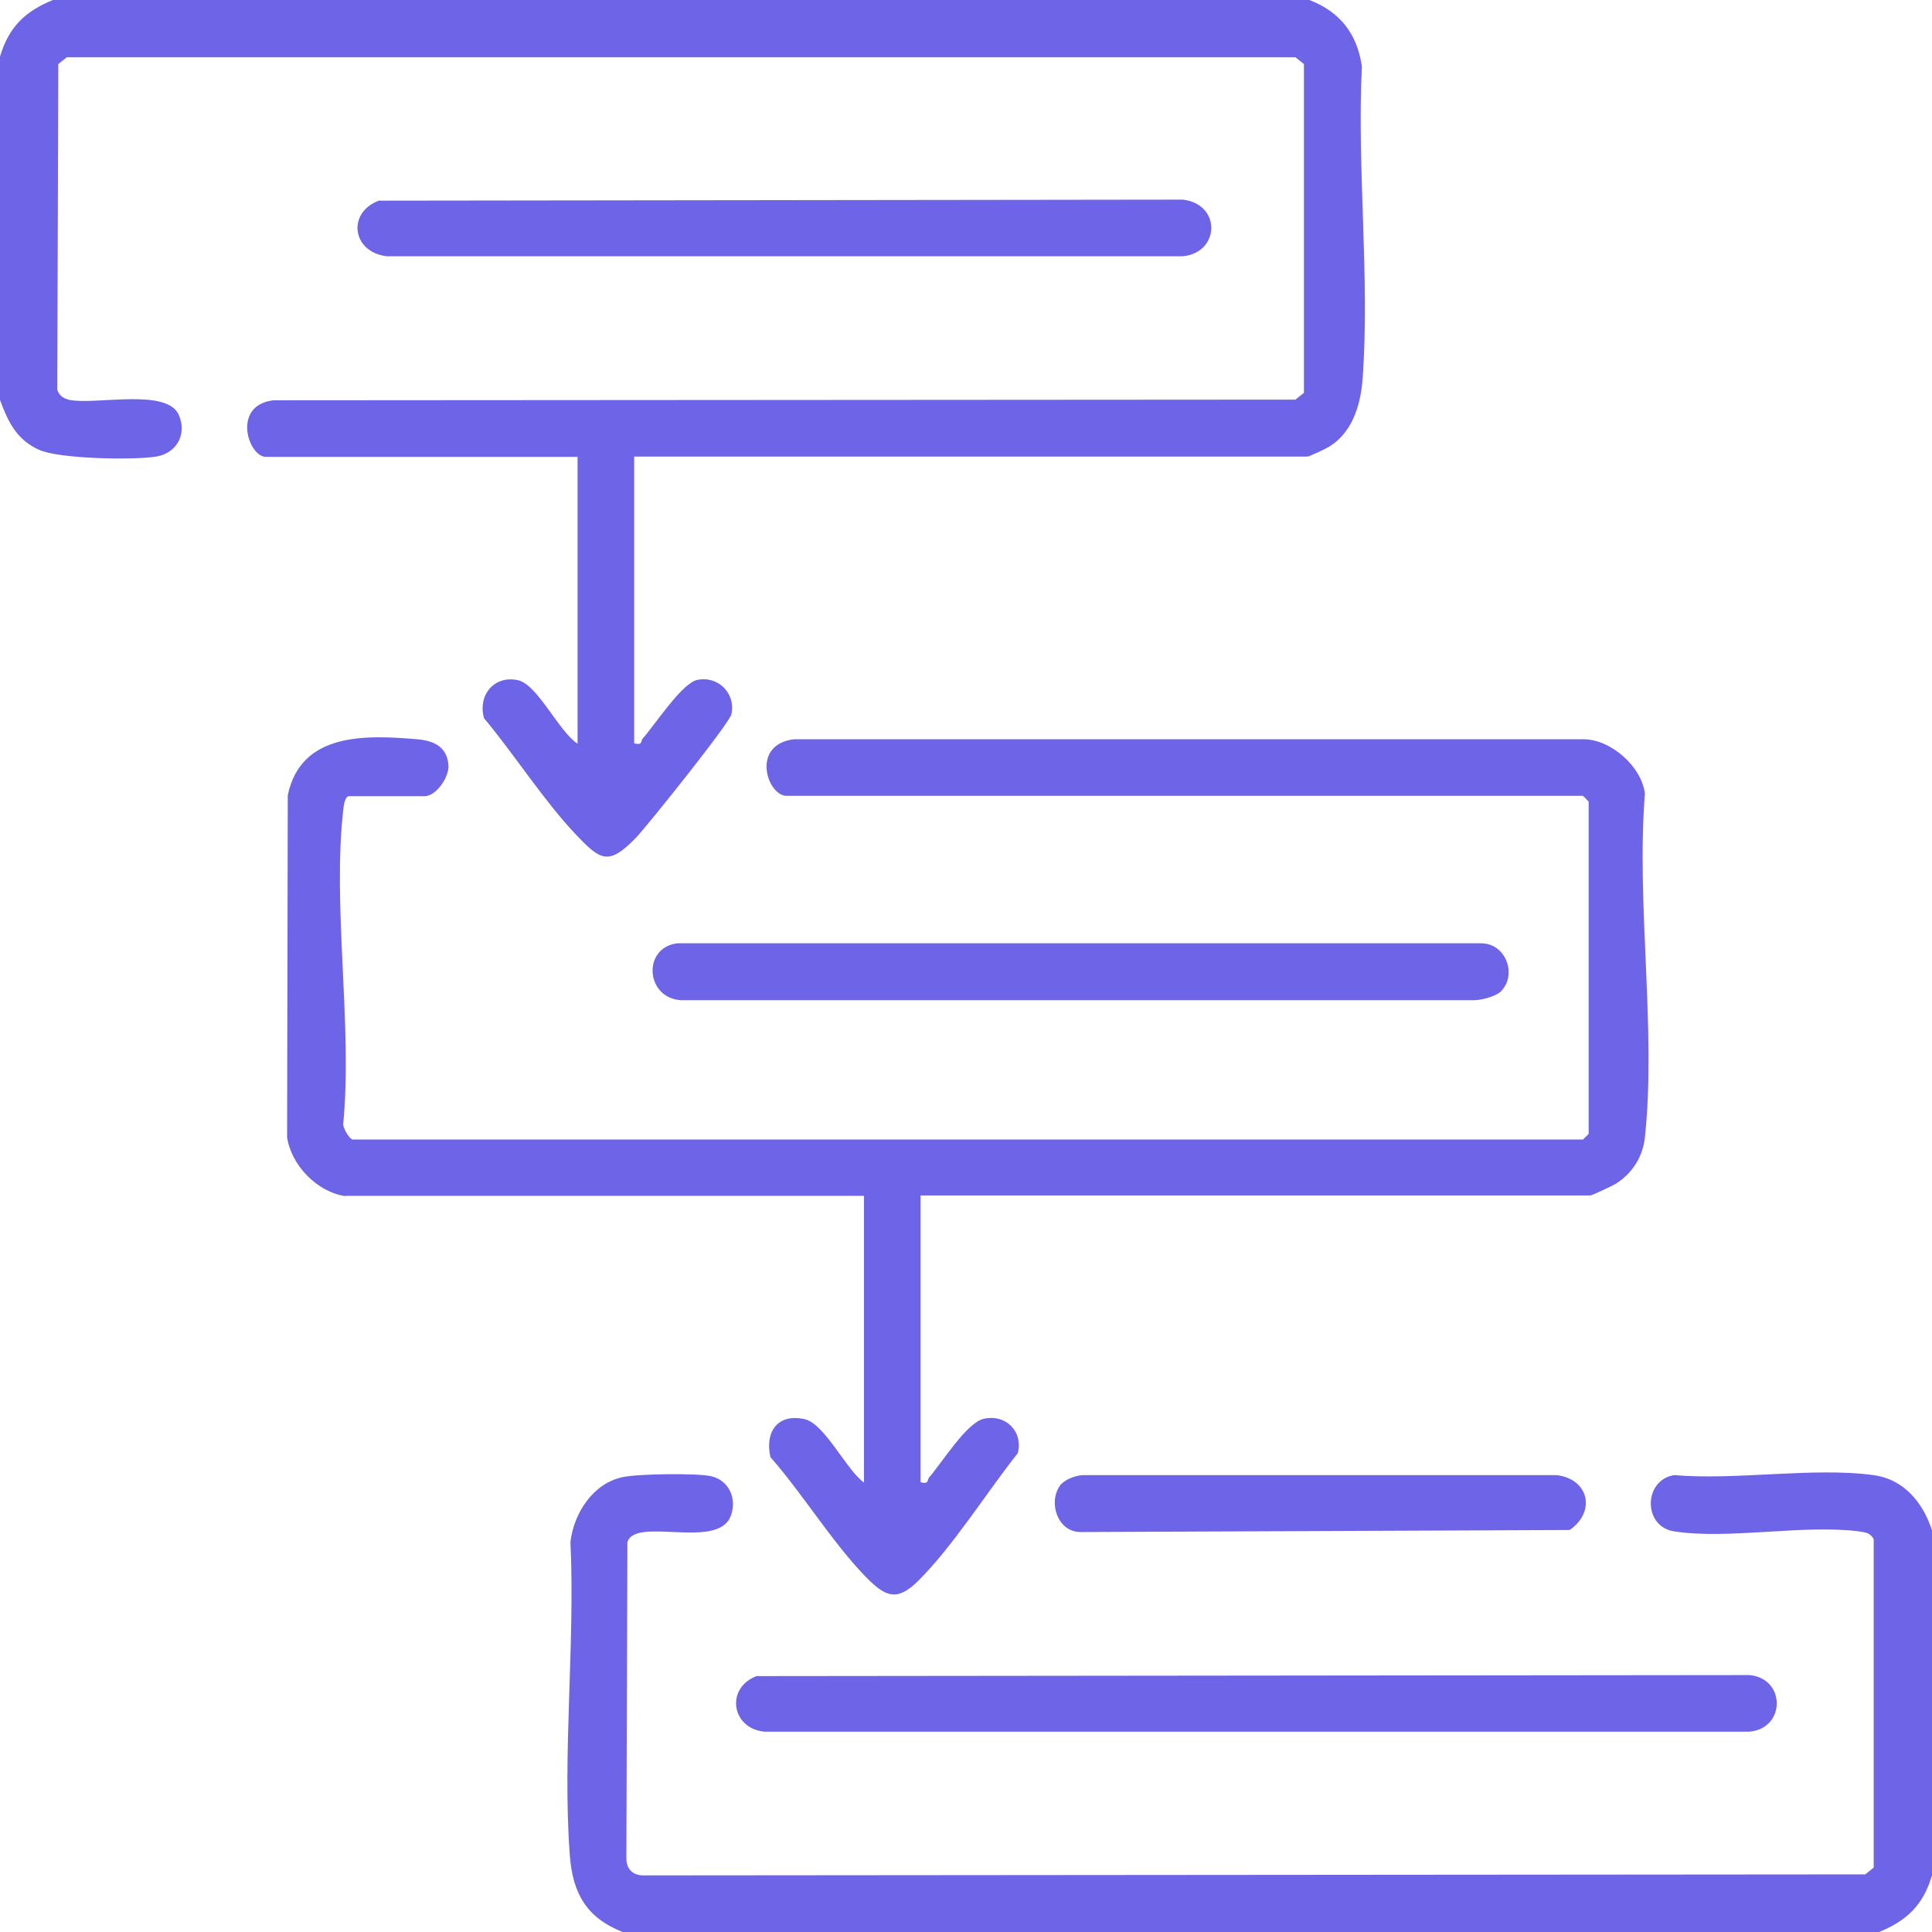
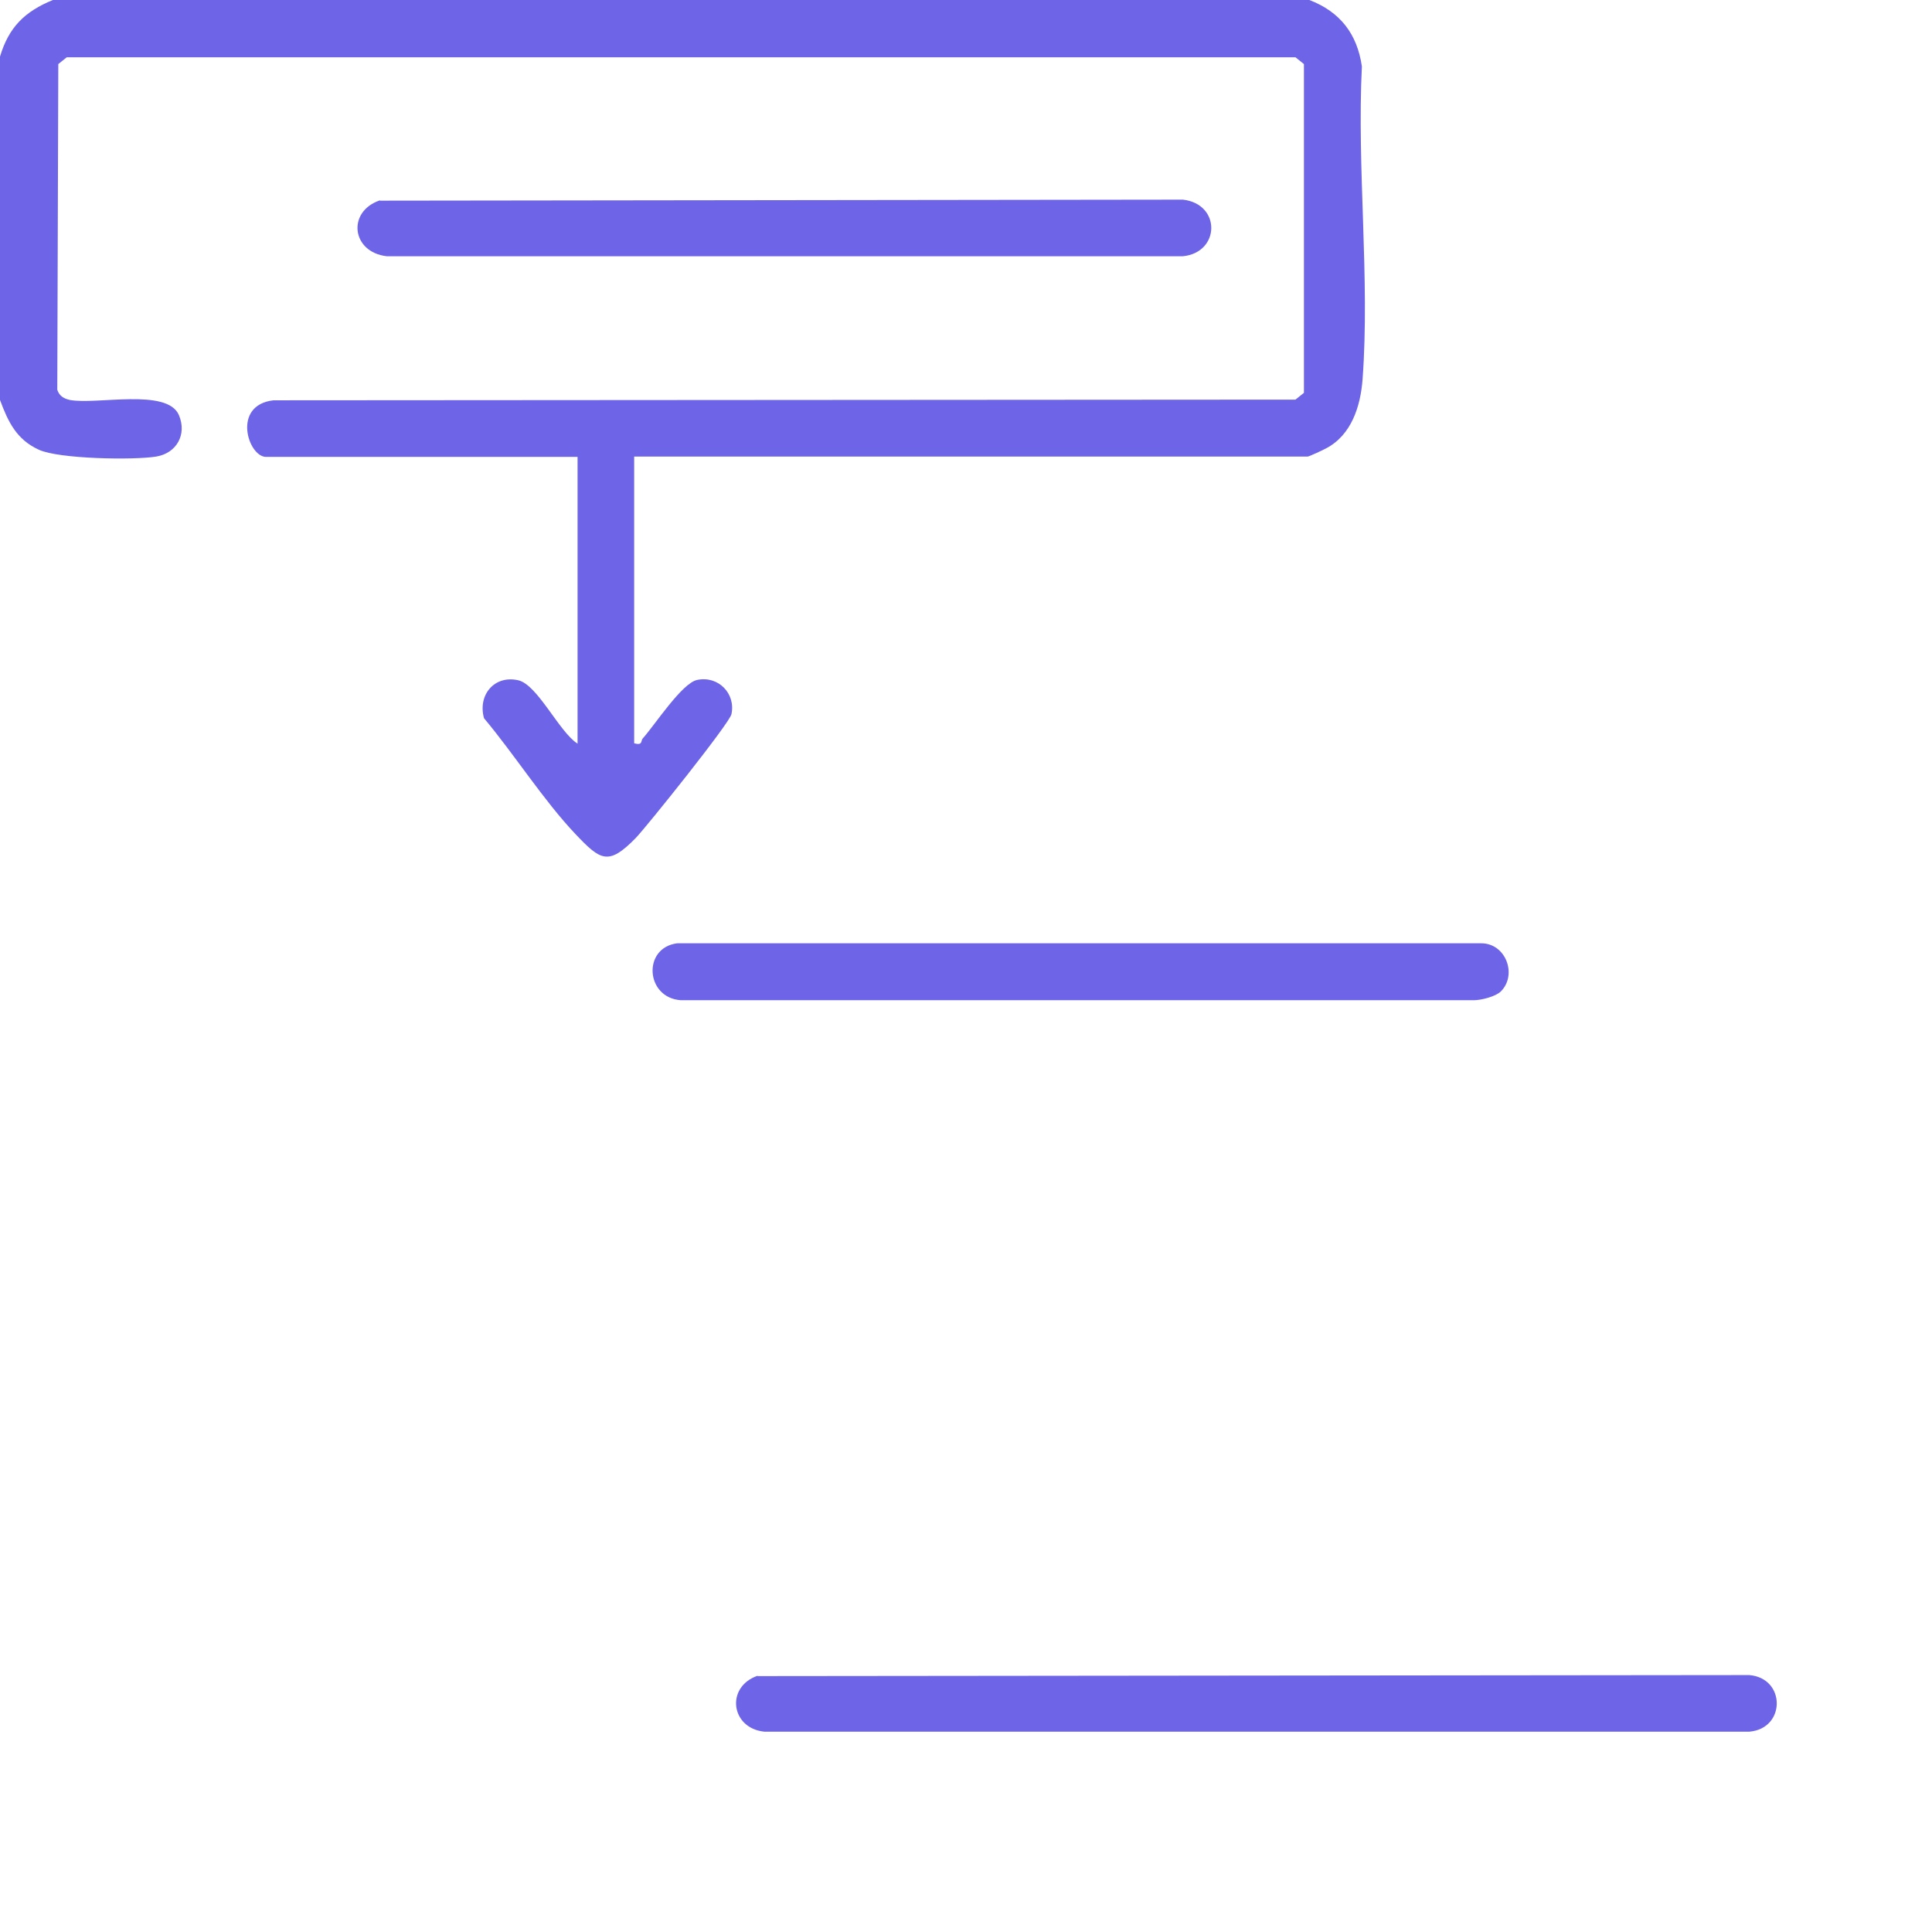
<svg xmlns="http://www.w3.org/2000/svg" id="b" data-name="Layer 2" viewBox="0 0 57 57">
  <defs>
    <style>
      .e {
        fill: #6d64e8;
      }
    </style>
  </defs>
  <g id="c" data-name="Layer 1">
    <g id="d" data-name="d2lUZo">
      <g>
        <path class="e" d="M38.63,0c.91.35,1.41,1,1.55,1.96-.15,3,.24,6.26.02,9.23-.06.8-.33,1.65-1.08,2.04-.09.05-.5.24-.54.24h-19.87v8.46c.26.07.19-.07.25-.14.36-.4,1.16-1.64,1.61-1.73.62-.13,1.14.4,1.01,1.01-.05.26-2.47,3.28-2.82,3.65-.81.83-1.04.67-1.78-.11-.94-.99-1.81-2.36-2.7-3.42-.19-.68.3-1.28,1.01-1.12.57.13,1.21,1.53,1.75,1.87v-8.46H7.85c-.53,0-1.02-1.53.22-1.67l30.15-.02.25-.2V1.89l-.25-.2H1.97l-.25.2-.03,9.61c.06.18.19.26.37.3.79.15,2.88-.36,3.22.45.24.57-.07,1.12-.67,1.22-.68.11-2.87.07-3.46-.2-.66-.3-.91-.82-1.15-1.47V1.67C.26.8.73.34,1.56,0h37.07Z" />
-         <path class="e" d="M57,45.2v10.13c-.26.87-.73,1.33-1.56,1.67H18.37c-1.07-.42-1.48-1.15-1.56-2.28-.22-2.97.16-6.23.02-9.23.1-.85.67-1.73,1.54-1.91.45-.1,2.17-.12,2.6-.03.55.12.79.69.58,1.2-.41.97-2.81-.01-3.04.75l-.03,9.33c0,.31.19.5.5.5l36.05-.03.25-.2v-9.69c-.1-.19-.25-.2-.44-.23-1.64-.21-3.84.25-5.45,0-.92-.14-.91-1.51,0-1.66,1.83.16,4.1-.24,5.88,0,.91.12,1.48.83,1.74,1.66Z" />
-         <path class="e" d="M10.19,35.29c-.83-.12-1.6-.91-1.72-1.74l.02-10.09c.39-1.85,2.28-1.78,3.82-1.65.48.04.88.22.92.76.03.36-.37.92-.7.92h-2.23c-.12,0-.16.27-.17.38-.33,2.85.27,6.34,0,9.25-.04.14.19.5.28.5h36.29s.17-.16.17-.17v-9.8s-.16-.17-.17-.17h-23.49c-.58,0-1.07-1.52.22-1.67h23.27c.82-.01,1.74.81,1.83,1.61-.26,3.23.34,6.97,0,10.13-.06.58-.37,1.06-.85,1.37-.1.06-.71.35-.76.35h-19.76v8.46c.26.07.19-.07.25-.14.38-.43,1.1-1.61,1.61-1.73.65-.15,1.17.37,1.01,1.01-.92,1.16-1.89,2.72-2.93,3.76-.64.64-.98.48-1.56-.11-.99-1.02-1.86-2.45-2.81-3.53-.17-.74.21-1.3,1.01-1.12.59.13,1.23,1.5,1.75,1.87v-8.46h-15.31Z" />
        <path class="e" d="M22.35,49.45l29.26-.03c1.08.09,1.08,1.58,0,1.67h-29.06c-.99-.1-1.15-1.32-.2-1.65Z" />
        <path class="e" d="M44.28,29.25c-.15.15-.58.26-.8.26h-23.39c-1.05-.07-1.14-1.55-.11-1.68h23.72c.73,0,1.07.93.58,1.42Z" />
        <path class="e" d="M11.21,5.92l23.69-.03c1.13.13,1.1,1.56,0,1.67H11.41c-1.04-.12-1.18-1.32-.2-1.65Z" />
-         <path class="e" d="M31.32,43.78c.13-.15.47-.27.68-.26h13.93c.95.12,1.16,1.08.38,1.62l-14.42.06c-.71.01-.99-.93-.58-1.42Z" />
      </g>
    </g>
  </g>
</svg>